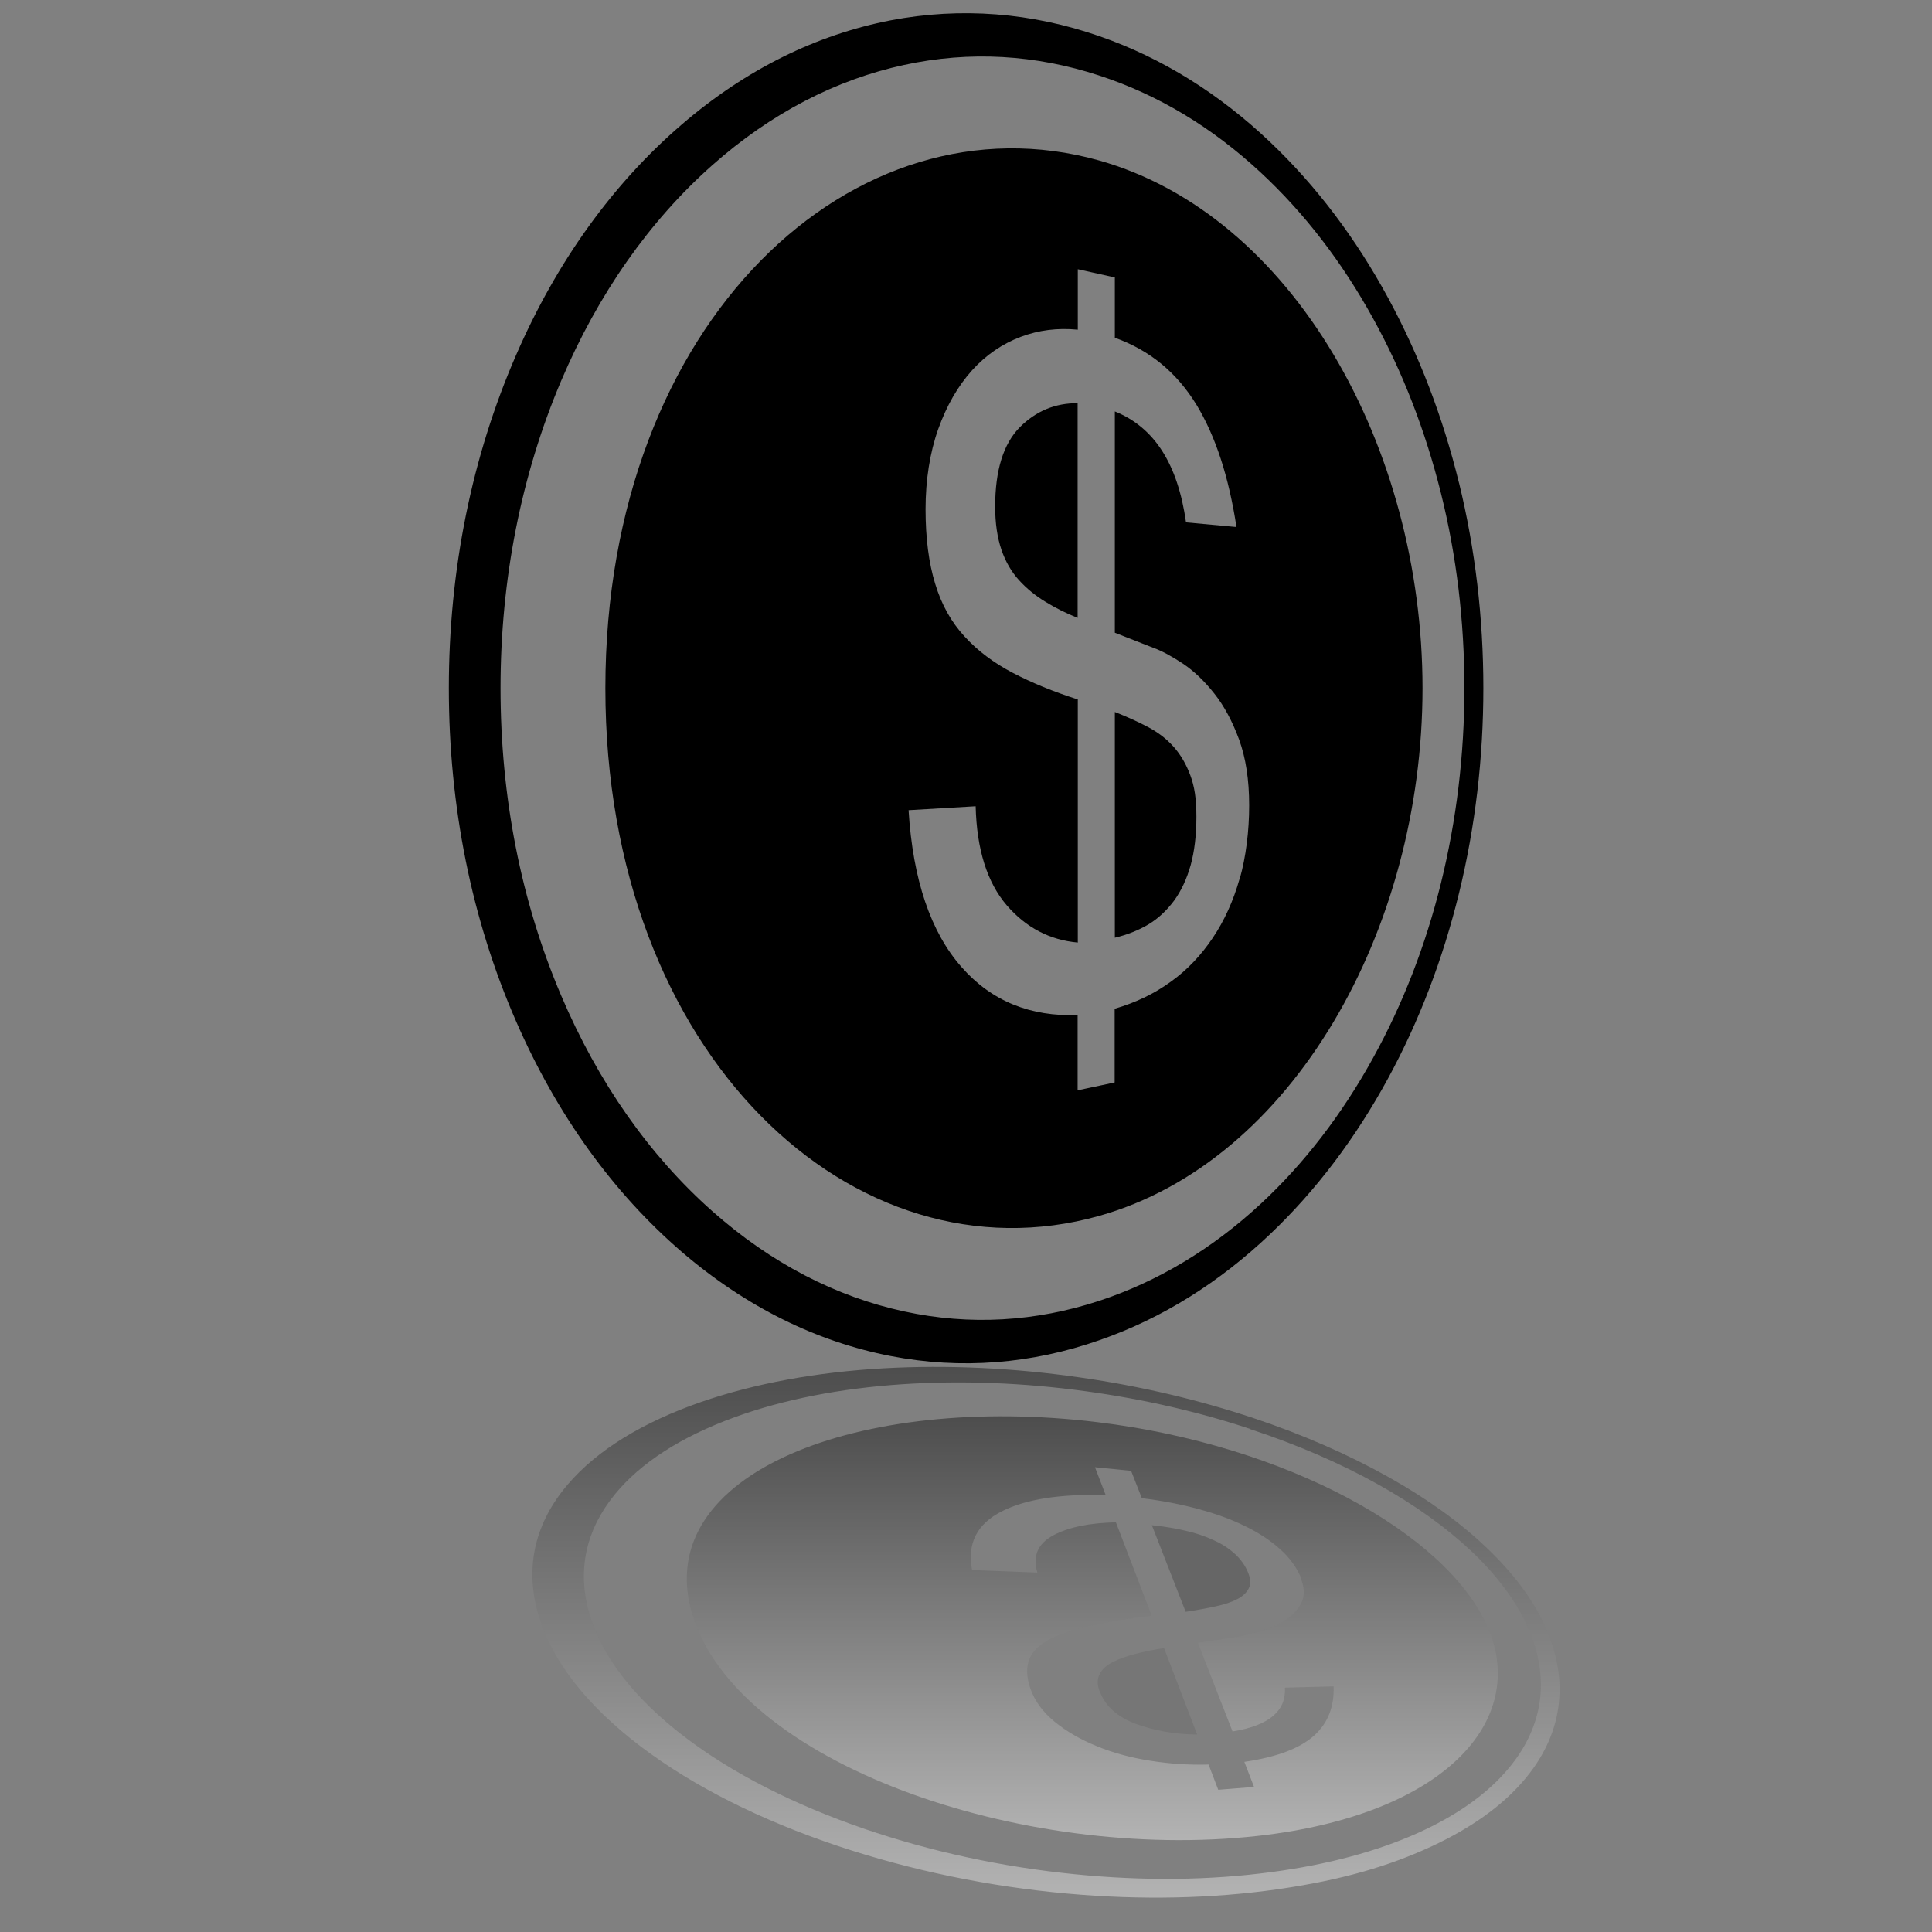
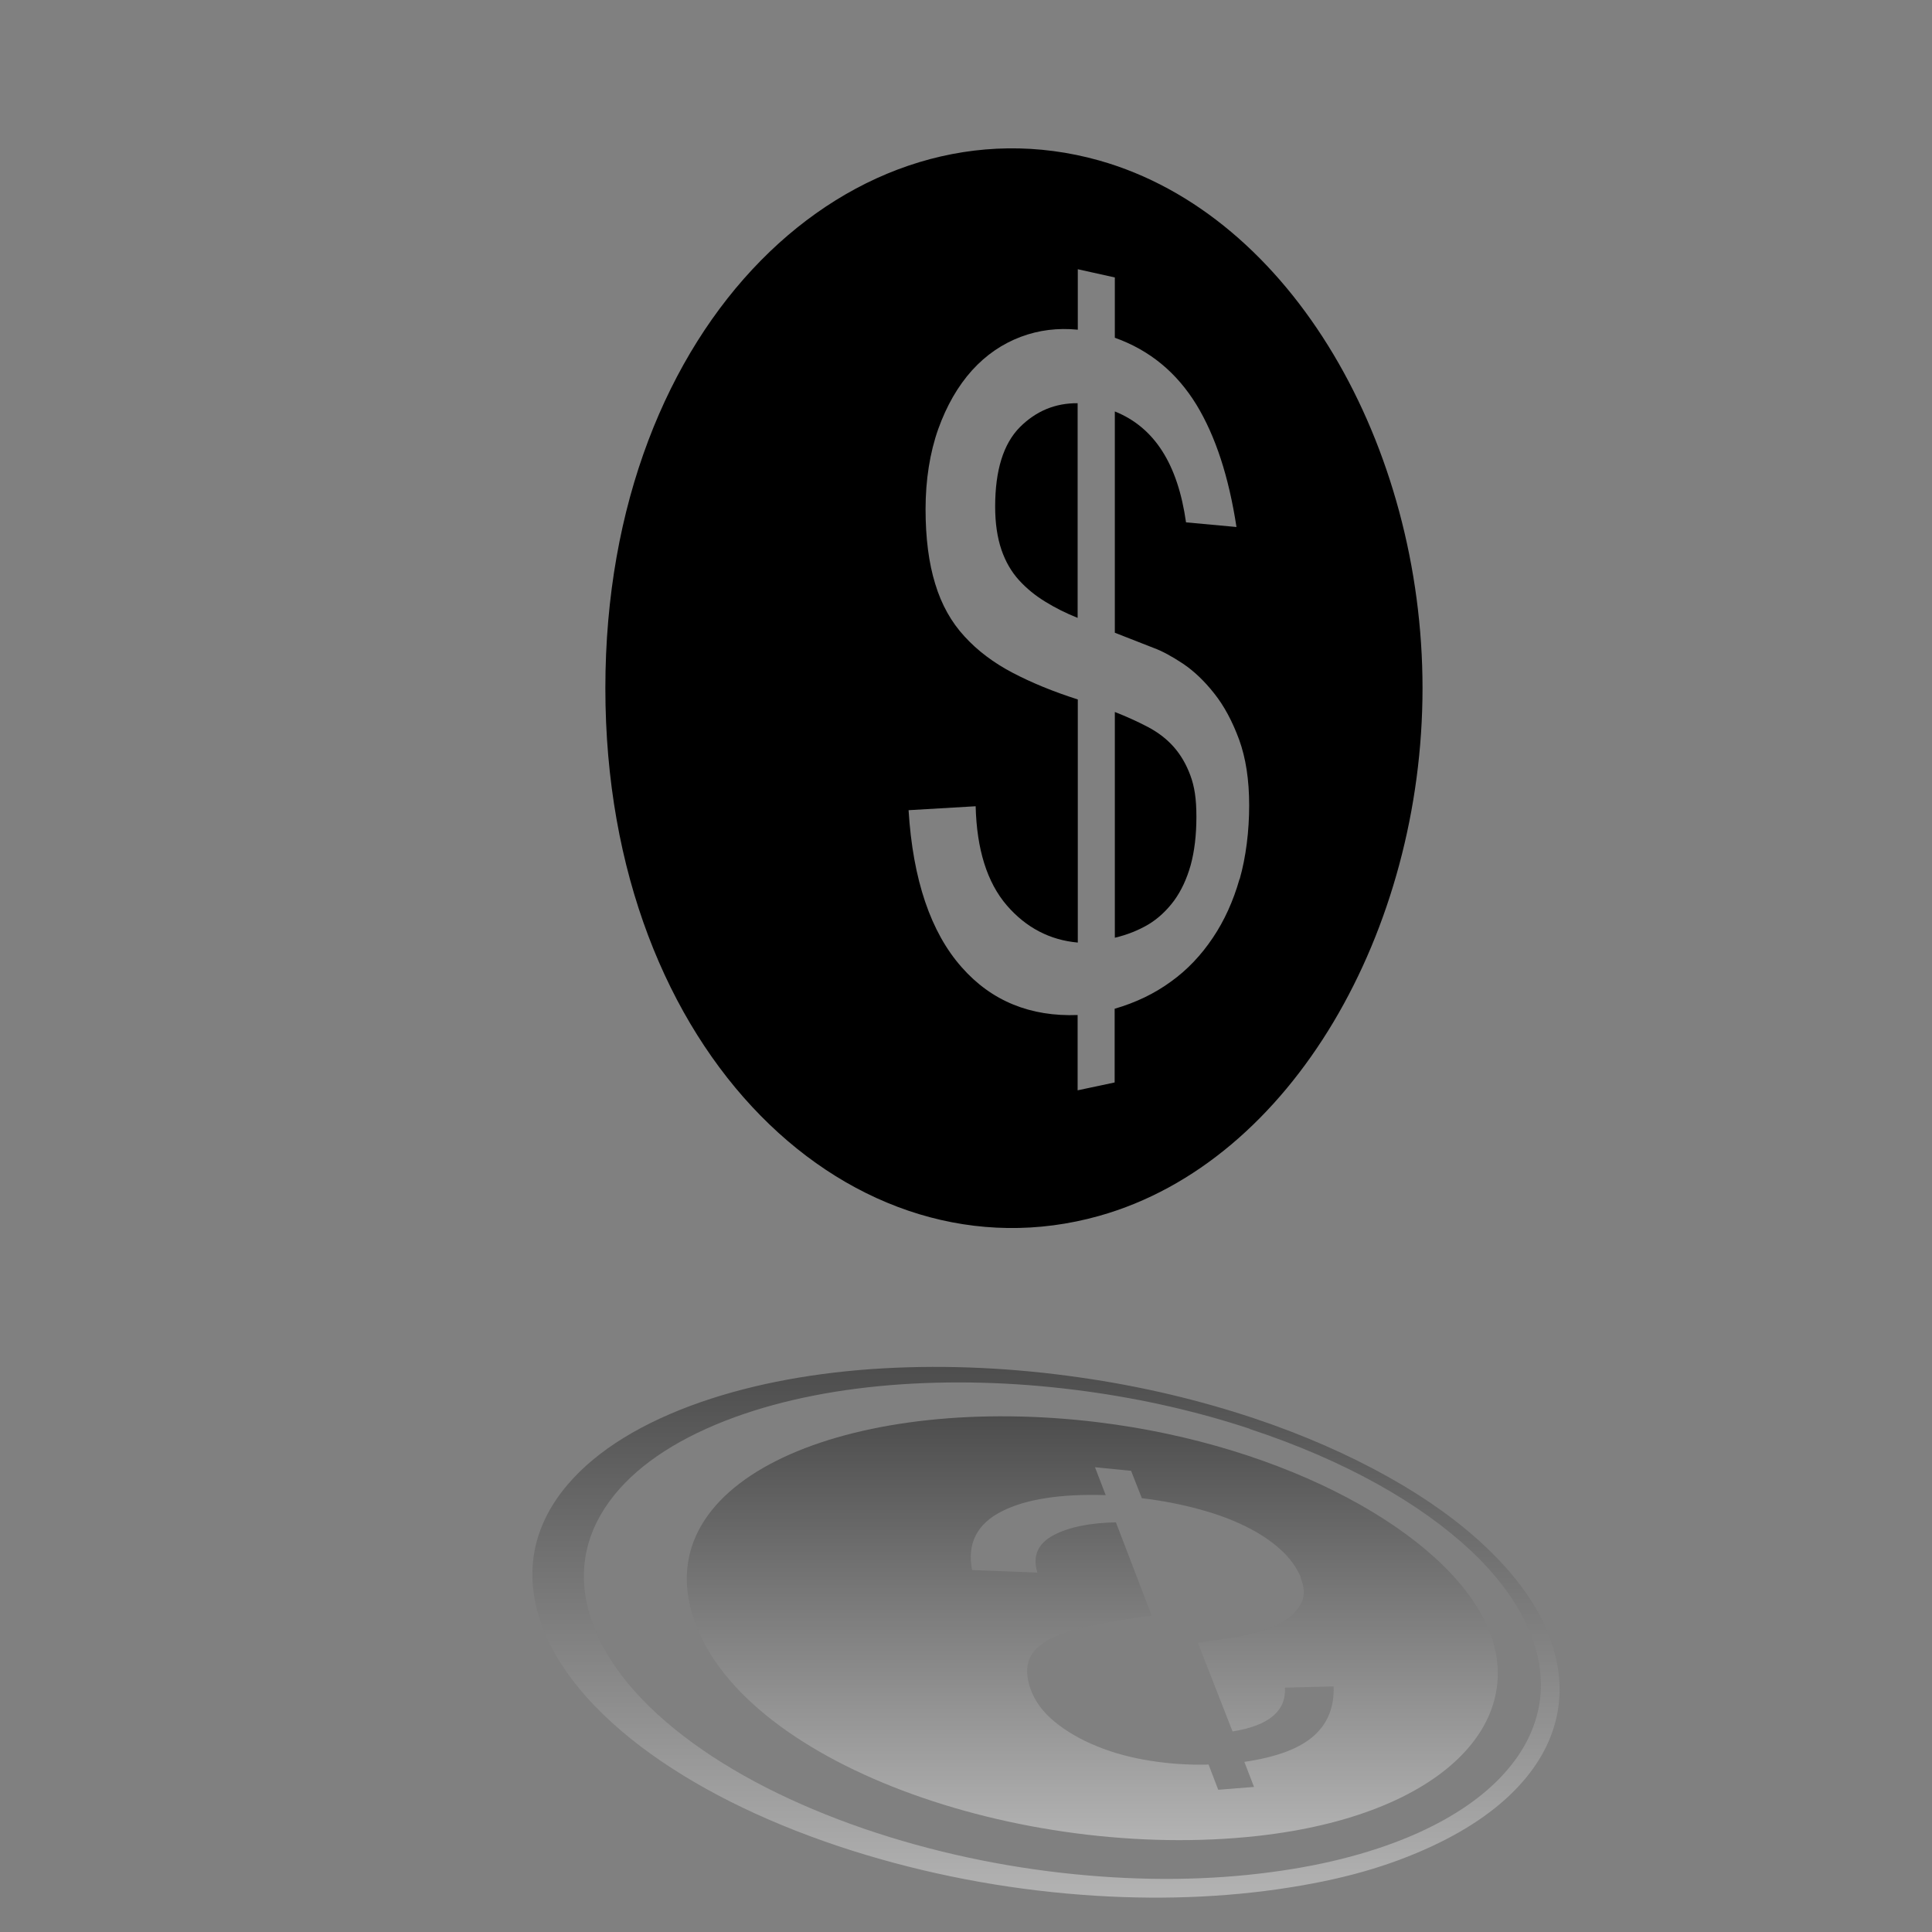
<svg xmlns="http://www.w3.org/2000/svg" xmlns:xlink="http://www.w3.org/1999/xlink" id="Layer_1" version="1.1" viewBox="0 0 1080 1080">
  <rect x="0" y="0" width="1080" height="1080" fill="#808080" stroke="none" />
  <defs>
    <style>
      .st0 {
        fill: url(#linear-gradient1);
      }

      .st1 {
        fill: url(#linear-gradient);
      }

      .st2 {
        opacity: .4;
      }

      .st3 {
        opacity: .5;
      }

      .st4 {
        opacity: .2;
      }
    </style>
    <linearGradient id="linear-gradient" x1="584.8" y1="764.1" x2="584.8" y2="1060.8" gradientUnits="userSpaceOnUse">
      <stop offset="0" stop-color="#000" />
      <stop offset="1" stop-color="#fff" />
    </linearGradient>
    <linearGradient id="linear-gradient1" x1="610.5" y1="791.7" x2="610.5" y2="1028.6" xlink:href="#linear-gradient" />
  </defs>
  <g>
-     <path d="M815.6,270c-9-36.7-22.2-71.3-39.6-103.4-18.1-33.4-40.2-62.7-66-87.2-28.3-26.9-60.3-47-95.5-59.2-37.8-13.1-77.1-16.4-116.8-8.8-41.1,8-80.6,27.2-116.6,58.2-38.2,32.8-69.8,76.3-92.7,129.1-24.6,56.6-37.5,119.7-37.5,186s12.8,129.4,37.5,186c23,52.8,54.6,96.3,92.7,129.1,36,30.9,75.5,50.2,116.6,58.2,39.7,7.7,79.1,4.4,116.8-8.8,35.2-12.2,67.2-32.4,95.5-59.3,25.8-24.5,47.9-53.9,66-87.2,17.4-32,30.6-66.7,39.6-103.4,9.1-37.2,13.6-75.6,13.6-114.7s-4.5-77.5-13.6-114.7ZM614.4,727.2c-35.4,11.6-72.1,13.9-109,5.9-38-8.2-74.4-26.9-107.4-56.2-34.8-30.9-63.6-71.6-84.4-120.6-22.3-52.4-33.8-110.6-33.8-171.6s11.6-119.2,33.8-171.6c20.8-49,49.6-89.7,84.4-120.6,33-29.3,69.4-48,107.4-56.2,36.9-8,73.6-5.7,109,5.9,33.2,10.8,63.4,29.2,90.2,54.1,24.6,22.8,45.6,50.2,62.9,81.6,16.7,30.2,29.3,63,38,97.8,8.8,35.3,13.1,71.8,13.1,109s-4.4,73.7-13.1,109c-8.6,34.8-21.3,67.6-38,97.8-17.3,31.4-38.4,58.9-62.9,81.6-26.9,24.9-57.1,43.2-90.2,54.1Z" />
    <path d="M656.1,417.5c-3.9-4.4-8.7-8.1-14.4-11.1-5.7-3-11.9-5.8-18.5-8.4v126.2c6.8-1.6,13.1-4.1,18.7-7.4,5.5-3.3,10.3-7.8,14.4-13.3,4-5.5,7.1-12.1,9.3-19.9,2.1-7.7,3.2-16.7,3.2-27s-1.1-17-3.4-23.2c-2.3-6.2-5.4-11.5-9.3-15.9Z" />
    <path d="M614.4,89.7c-136.3-38.3-276,89.2-276,295s139.6,333.3,276,295c108.2-30.4,180.8-160.1,180.8-295s-72.6-264.5-180.8-295ZM692.9,491.4c-3.5,12.3-8.5,23.3-14.9,32.8-6.5,9.7-14.2,17.9-23.4,24.5-9.3,6.8-19.8,11.8-31.5,15.2v41.2l-20.7,4.4v-42.1c-26.2,1-48.1-7.7-64.8-26.7-17.3-19.5-27.3-48.9-29.7-87.8l37.5-2.2c.6,24.1,6.4,42.6,17.4,55.4,10.8,12.5,24.1,19.4,39.7,20.8v-135.9c-13.8-4.4-25.9-9.4-36.4-14.9-10.7-5.6-19.7-12.4-26.9-20.3-7.4-8-12.9-17.8-16.4-29.4-3.6-11.6-5.4-25.6-5.4-41.8s2.4-31.6,7.1-44.8c4.7-13.1,11-24,18.9-32.8,7.8-8.6,16.9-14.8,27.2-18.7,10.1-3.8,20.7-5.1,31.9-4v-33.8l20.7,4.6v33.7c19.6,7,34.6,19.5,45.6,37.4,10.7,17.6,18.1,40.3,22.4,68.4l-28.2-2.6c-4.6-32.5-17.6-53.1-39.8-62v123.7l21.7,8.5c4.7,1.7,10.2,4.7,16.4,8.8,6.1,4.1,12,9.7,17.5,16.7,5.5,6.9,10.1,15.5,13.9,25.8,3.7,10.2,5.6,22.4,5.6,36.7s-1.8,28.9-5.3,41.2Z" />
    <path d="M556.3,283.2c0,9.3,1.2,17.3,3.5,24.1,2.3,6.7,5.6,12.4,9.9,17.1,4.2,4.6,9.1,8.6,14.7,12,5.5,3.4,11.5,6.4,18,9v-120c-12.4-.1-23.2,4.3-32.3,13.4-9.2,9.3-13.8,24.1-13.8,44.4Z" />
  </g>
  <g class="st2">
    <path class="st1" d="M863.8,909.2c-6.9-15.2-18-30-33.1-44.3-14.7-14-32.9-27.1-54.5-39.2-22.3-12.5-47.5-23.6-75.3-32.9-30.3-10.1-62.9-17.9-97.3-22.8-36.8-5.3-73.7-7.1-109.6-5.1-37.3,2.1-72,8.4-102.3,18.9-32.4,11.3-57.8,26.7-74.3,46-17.9,21-23.9,45-17,70.9,7,26.3,26.7,52,57.9,75.7,29.5,22.3,67,41.1,110.3,55.6,41.1,13.7,84.4,22.6,127.7,26.5,41.9,3.8,81.7,2.8,118-2.4s62.7-13.1,86.5-24.2c21.6-10.1,38.3-22.1,50.2-35.7,11.4-13,18-27,20.1-41.7,2.1-14.8-.4-29.9-7.4-45.2ZM698.6,798.8c26.4,8.7,50.4,19.1,71.6,30.9,20.6,11.5,38,24,52.1,37.2,14.4,13.6,24.9,27.7,31.5,42.1,6.6,14.6,8.9,29,6.8,43-2.2,13.9-8.7,27.1-19.7,39.3-11.5,12.8-27.6,24-48.2,33.3-22.7,10.2-50.1,17.7-81.9,21.9-34.1,4.6-71.2,5.1-110.1,1.2-40.1-4-79.9-12.5-117.6-25.4-39.5-13.6-73.8-31-100.7-51.6-28.4-21.8-46.5-45.4-53.2-69.6-6.6-23.8-1.5-46,14.3-65.5,14.6-18,37.5-32.5,67-43.3,27.7-10.1,59.5-16.2,94-18.5,33.4-2.2,67.8-.8,102.3,3.9,32.3,4.4,63.1,11.5,91.8,21Z" />
-     <path class="st3" d="M691.6,893.9c-3.1,1.7-7.2,3-12.2,4.1-5.1,1.1-10.6,2.1-16.6,3l-18.9-48.4c6.8.7,13.1,1.7,18.9,3.1,5.8,1.3,11,3.1,15.7,5.3,4.7,2.1,8.6,4.7,11.9,7.7,3.2,3,5.7,6.4,7.3,10.4s1.6,6.5.3,8.9c-1.2,2.4-3.4,4.4-6.5,6Z" />
    <path class="st0" d="M831.2,908.7c-23.1-51.7-112.2-100.9-217.8-113.7-132.6-16.1-249.8,28.3-226.5,107.1,24.6,83.2,183.6,138.9,316.1,124.2,103.5-11.5,152.2-64,128.3-117.6ZM727,881.9c2.3,5.5,2.4,10.2.5,14.1-2,3.9-5.1,7.2-9.3,9.8-4.3,2.7-9,4.8-14.3,6.3-5.4,1.5-10.2,2.6-14.5,3.2l-19.8,3,19.4,49.6c20.5-3.3,30-11.5,29.3-24.5l27.2-.7c.4,11.2-3.1,20.4-10.8,27.4-7.9,7.2-20.8,12.1-39.1,14.8l5.4,14-20,1.6-5.4-14.1c-10.9.3-21.7-.4-32.4-2.1-10.9-1.7-20.9-4.4-29.9-8.1-9.2-3.7-17.1-8.3-23.7-13.7-6.6-5.4-11.1-11.5-13.5-18.3-2.3-6.5-2.5-12.1-.7-16.7,1.8-4.5,5.8-8.3,11.9-11.4,6-3,13.8-5.6,23.4-7.6,9.4-2,20.4-3.8,33.1-5.3l-20-52.2c-14.7.3-26.4,2.7-34.9,7.2-8.8,4.7-11.8,11.7-9,20.9l-36.5-1.4c-2.9-14.9,2.8-25.9,16.7-32.9,13.4-6.8,32.9-9.8,58-9l-6-15.6,20.2,2,6,15.3c11.6,1.4,22.3,3.5,32.1,6.2,9.7,2.6,18.3,5.8,26,9.6,7.5,3.7,13.9,7.9,19.2,12.7,5.3,4.7,9.1,10,11.6,15.8Z" />
-     <path class="st4" d="M614.7,945.5c-1.4-3.7-1.4-6.9,0-9.6,1.3-2.7,3.7-4.9,7.2-6.7,3.4-1.8,7.6-3.3,12.6-4.6,4.9-1.3,10.3-2.4,16.2-3.3l18.5,48.3c-12.3-.1-23.7-2.1-34.1-5.9-10.5-3.9-17.3-10-20.3-18.2Z" />
  </g>
</svg>